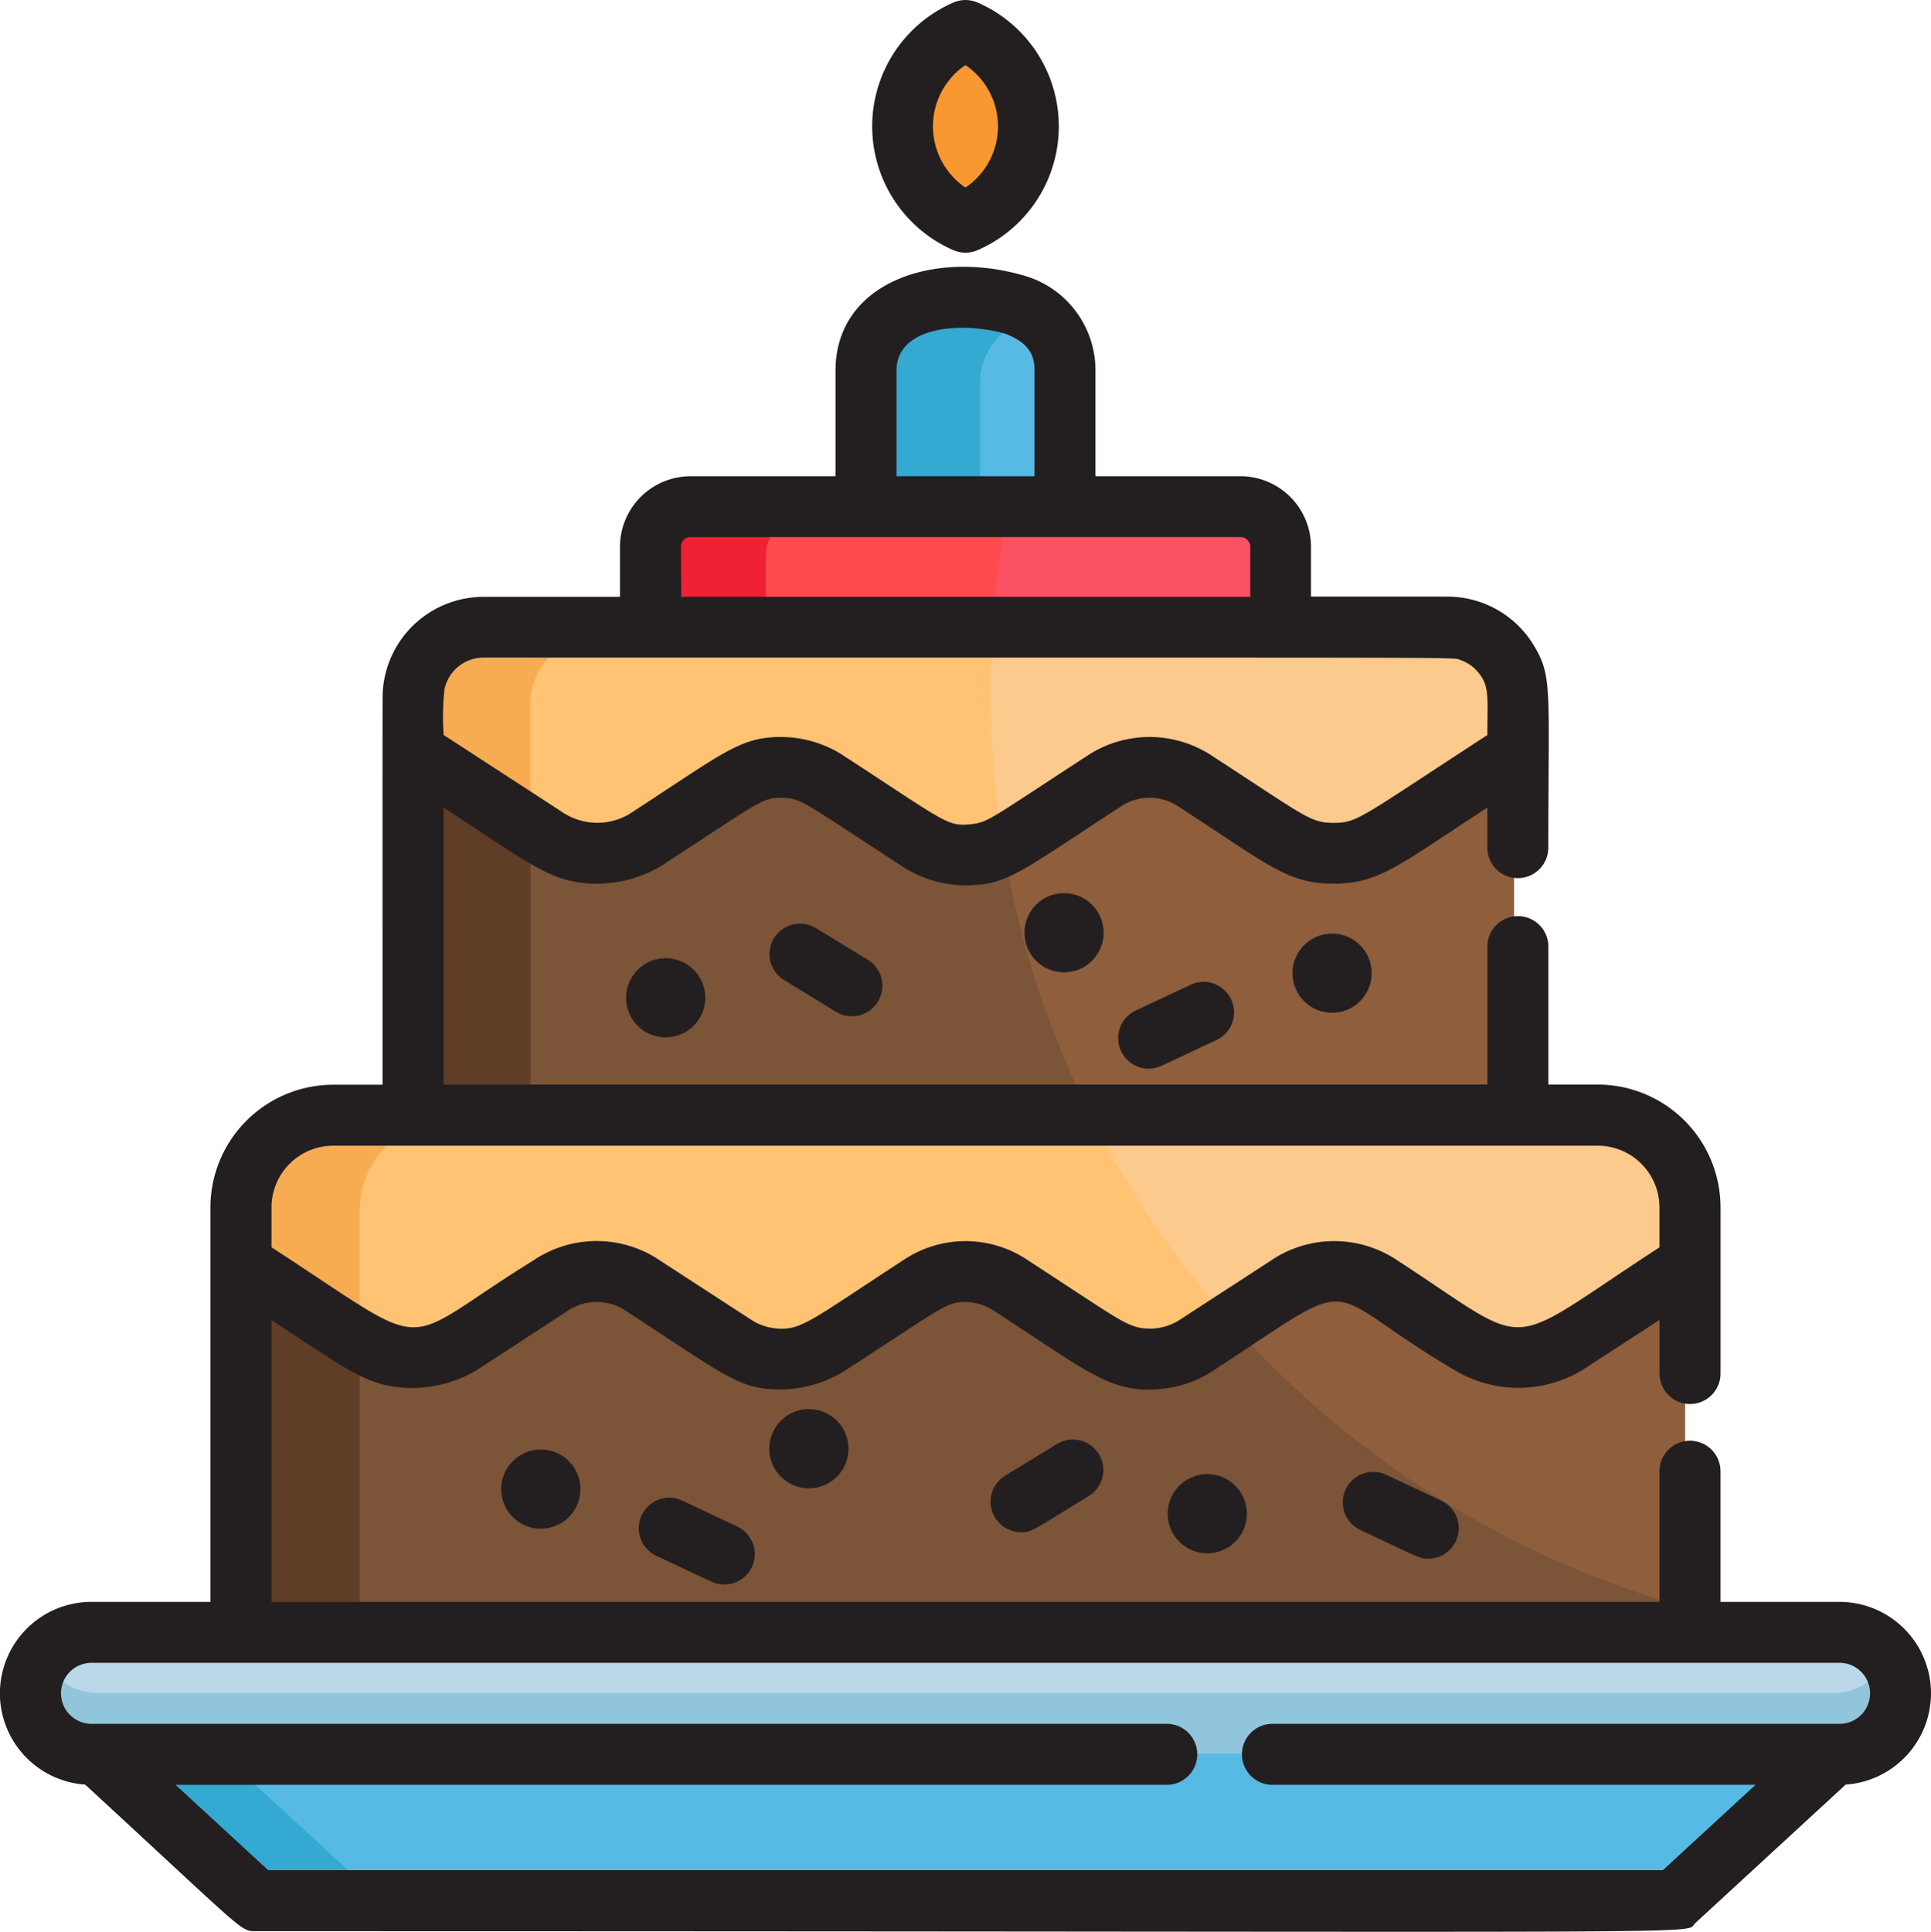
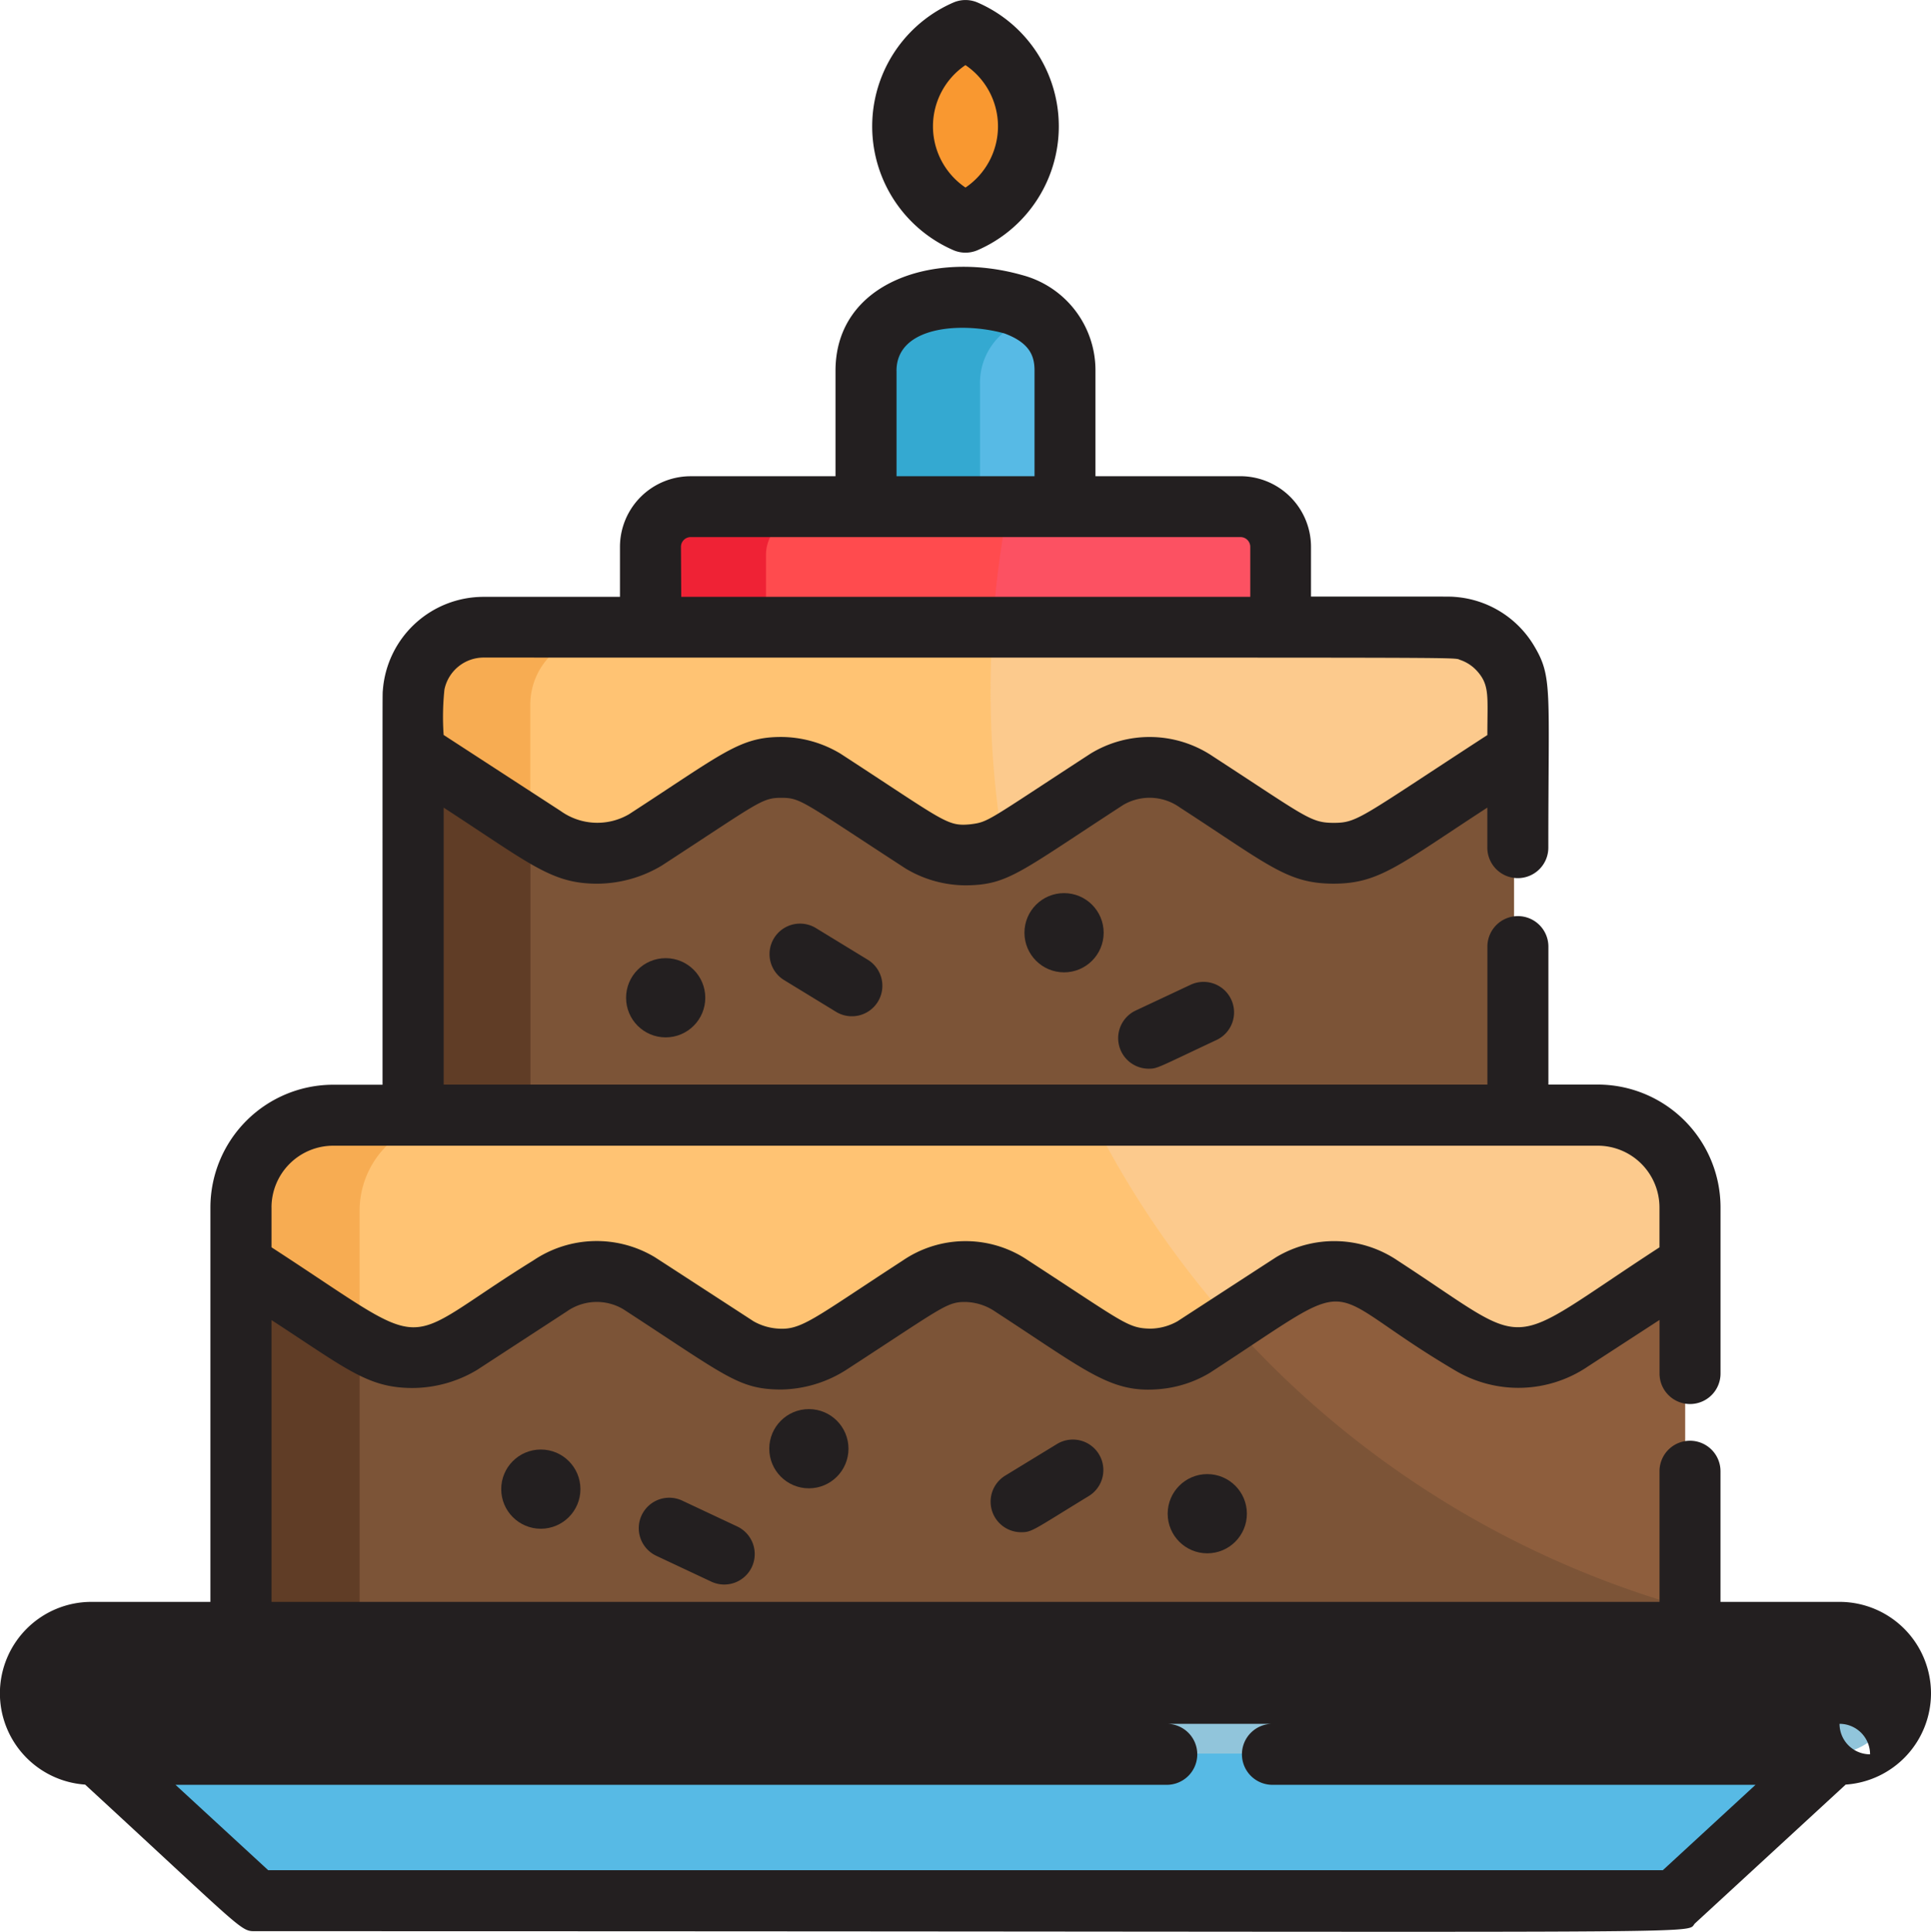
<svg xmlns="http://www.w3.org/2000/svg" width="59.388" height="59.406" viewBox="0 0 59.388 59.406">
  <defs>
    <style>.a{fill:#57bae5;}.b{fill:#34a9d1;}.c{fill:#7c5437;}.d{fill:#8e5e3d;}.e{fill:#ff4b4e;}.f{fill:#fc5162;}.g{fill:#603d26;}.h{fill:#ef2235;}.i{fill:#f99830;}.j{fill:#ffc373;}.k{fill:#fcca8d;}.l{fill:#f7ac52;}.m{fill:#bad8e8;}.n{fill:#91c5db;}.o{fill:#231f20;}</style>
  </defs>
  <g transform="translate(0)">
    <path class="a" d="M-561.743,479.389l4.851,4.468h43.3l4.851-4.468" transform="translate(564.943 -425.589)" />
-     <path class="b" d="M-561.743,479.389l4.851,4.468h3.475l-4.851-4.468Z" transform="translate(564.943 -425.589)" />
    <path class="a" d="M-355,98.41c-2.058-.583-4.513-.029-4.513,2.027v4.149h6.075v-4.149A2.071,2.071,0,0,0-355,98.41Z" transform="translate(386.177 -88.621)" />
    <path class="b" d="M-354.737,98.388c-1.609-.729-4.775-.387-4.775,1.92v4.149h3.475v-4.149A2,2,0,0,1-354.737,98.388Z" transform="translate(386.177 -88.491)" />
    <path class="c" d="M-444.943,190.7v-4.583a2.148,2.148,0,0,0-2.148-2.148h-29.43a2.148,2.148,0,0,0-2.148,2.148v12.745h33.726v-5.141" transform="translate(491.508 -164.442)" />
-     <path class="d" d="M-312.8,183.965h-13.9a29.194,29.194,0,0,0,3.082,14.892h12.967V186.113A2.148,2.148,0,0,0-312.8,183.965Z" transform="translate(357.212 -164.442)" />
    <path class="e" d="M-396.988,155.916v-2.457a1.225,1.225,0,0,0-1.225-1.225H-415a1.225,1.225,0,0,0-1.225,1.225v2.457Z" transform="translate(436.308 -136.393)" />
    <path class="f" d="M-318.743,152.234h-7.133a29.38,29.38,0,0,0-.445,3.682h8.8v-2.457A1.225,1.225,0,0,0-318.743,152.234Z" transform="translate(356.837 -136.393)" />
    <path class="g" d="M-473.047,183.965h-3.475a2.148,2.148,0,0,0-2.148,2.148v12.745h3.475V186.113A2.148,2.148,0,0,1-473.047,183.965Z" transform="translate(491.509 -164.442)" />
    <path class="h" d="M-411.523,152.234H-415a1.225,1.225,0,0,0-1.225,1.225v2.457h3.475v-2.457A1.225,1.225,0,0,1-411.523,152.234Z" transform="translate(436.308 -136.393)" />
    <path class="i" d="M-350.474,25.444a3.5,3.5,0,0,0-2.11,3.21,3.422,3.422,0,0,0,2.234,3.235,3.419,3.419,0,0,0,2.234-3.235C-348.117,26.473-350.094,25.28-350.474,25.444Z" transform="translate(380.052 -24.301)" />
    <path class="j" d="M-447.108,183.965h-29.43A2.149,2.149,0,0,0-478.6,185.5a8,8,0,0,0-.089,2.26l4,2.6a2.855,2.855,0,0,0,3.081.109l2.734-1.777h0a2.527,2.527,0,0,1,2.725-.087c4.805,3.122,3.823,3.136,8.651,0a2.527,2.527,0,0,1,2.725.087h0l2.734,1.777a2.855,2.855,0,0,0,3.081-.109l4-2.6v-1.646A2.148,2.148,0,0,0-447.108,183.965Z" transform="translate(491.524 -164.442)" />
    <path class="k" d="M-312.8,183.965h-13.9a29.376,29.376,0,0,0,.37,6.663c.138-.07-.12.093,3.142-2.027a2.527,2.527,0,0,1,2.725.087h0l2.734,1.777a2.855,2.855,0,0,0,3.081-.109l4-2.6c0-1.809,0-1.717-.011-1.866A2.148,2.148,0,0,0-312.8,183.965Z" transform="translate(357.215 -164.442)" />
    <path class="l" d="M-475.2,186.038a2.148,2.148,0,0,1,2.148-2.148c-3.5,0-3.713-.068-4.273.155a2.149,2.149,0,0,0-1.35,1.993v1.646l3.475,2.258v-3.9Z" transform="translate(491.509 -164.367)" />
    <path class="c" d="M-479.72,320.208v-5.072a2.817,2.817,0,0,0-2.817-2.817h-38.6a2.817,2.817,0,0,0-2.817,2.817V328.1h44.234v-4.918" transform="translate(531.539 -277.903)" />
    <path class="d" d="M-284.356,312.318h-15.4a29.36,29.36,0,0,0,18.222,15.012V315.135A2.817,2.817,0,0,0-284.356,312.318Z" transform="translate(333.358 -277.903)" />
-     <path class="m" d="M-524.119,448.37h-53.365a1.861,1.861,0,0,0-1.862,1.862,1.862,1.862,0,0,0,1.862,1.862h53.365a1.862,1.862,0,0,0,1.862-1.862A1.862,1.862,0,0,0-524.119,448.37Z" transform="translate(580.503 -398.169)" />
    <path class="n" d="M-524.131,457.323H-577.5a1.859,1.859,0,0,1-1.61-.931,1.861,1.861,0,0,0,1.61,2.792h53.365a1.862,1.862,0,0,0,1.862-1.862,1.85,1.85,0,0,0-.251-.931A1.859,1.859,0,0,1-524.131,457.323Z" transform="translate(580.516 -405.26)" />
    <path class="g" d="M-517.662,312.318h-3.475a2.817,2.817,0,0,0-2.817,2.817V328.1h3.475V315.135A2.817,2.817,0,0,1-517.662,312.318Z" transform="translate(531.539 -277.903)" />
    <path class="j" d="M-523.954,315.134v1.722l3.613,2.348a2.855,2.855,0,0,0,3.081.109l2.734-1.777h0a2.526,2.526,0,0,1,2.725-.087c4.782,3.107,3.9,3.109,8.549.087a2.64,2.64,0,0,1,1.42-.445,2.591,2.591,0,0,1,1.407.445h0c2.726,1.771,3.18,2.2,4.114,2.225a2.634,2.634,0,0,0,1.427-.358l3.007-1.954a2.527,2.527,0,0,1,2.725.087h0l2.734,1.776a2.855,2.855,0,0,0,3.081-.109l3.613-2.348v-1.722a2.817,2.817,0,0,0-2.817-2.817h-38.6A2.817,2.817,0,0,0-523.954,315.134Z" transform="translate(531.539 -277.902)" />
    <path class="k" d="M-284.356,312.318h-15.4a29.328,29.328,0,0,0,4.286,6.29l1.781-1.157a2.527,2.527,0,0,1,2.725.087h0l2.734,1.776a2.855,2.855,0,0,0,3.081-.109l3.613-2.348v-1.722A2.817,2.817,0,0,0-284.356,312.318Z" transform="translate(333.358 -277.903)" />
    <path class="l" d="M-520.479,315.135a2.817,2.817,0,0,1,2.817-2.817h-3.475a2.817,2.817,0,0,0-2.817,2.817v1.722l3.475,2.258Z" transform="translate(531.539 -277.903)" />
    <g transform="translate(0 0)">
-       <path class="o" d="M-529.937,130.286a2.816,2.816,0,0,0-2.813-2.813h-3.661v-4.017a.938.938,0,0,0-.938-.938.938.938,0,0,0-.938.938v4.017h-42.687v-8.665c2.308,1.5,2.957,2.088,4.34,2.088a3.89,3.89,0,0,0,1.978-.554l2.763-1.8a1.6,1.6,0,0,1,1.735-.07c3.179,2.065,3.54,2.463,4.849,2.471a3.824,3.824,0,0,0,2.011-.605c2.979-1.935,3.086-2.091,3.667-2.087a1.686,1.686,0,0,1,.92.3c2.85,1.852,3.555,2.523,5.085,2.376a3.6,3.6,0,0,0,1.514-.5c4.866-3.162,3.163-2.647,7.544-.068a3.807,3.807,0,0,0,4.09-.132l2.192-1.424v1.648a.938.938,0,0,0,.938.938.938.938,0,0,0,.938-.938v-5.11a3.78,3.78,0,0,0-3.776-3.776h-1.518v-4.242a.938.938,0,0,0-.938-.938.938.938,0,0,0-.938.938v4.242h-32.1v-8.516c2.684,1.744,3.316,2.339,4.725,2.339a3.9,3.9,0,0,0,1.978-.554c3-1.952,3.075-2.087,3.681-2.087s.644.109,3.827,2.177a3.605,3.605,0,0,0,1.9.514c1.263-.024,1.622-.415,4.786-2.47a1.6,1.6,0,0,1,1.743.075c2.749,1.781,3.308,2.344,4.733,2.344,1.406,0,2.019-.58,4.725-2.339v1.231a.938.938,0,0,0,.938.938.938.938,0,0,0,.938-.938c0-4.861.135-5.245-.435-6.2a3.1,3.1,0,0,0-2.432-1.51c-.185-.014.125-.01-4.432-.01V95.029a2.174,2.174,0,0,0-2.172-2.172h-4.457V89.616a3.028,3.028,0,0,0-2.255-2.944c-2.742-.778-5.74.233-5.74,2.944v3.242h-4.457a2.174,2.174,0,0,0-2.172,2.172v1.537h-4.2a3.106,3.106,0,0,0-3.092,2.866c-.014.187-.01-.648-.01,12.137h-1.518a3.78,3.78,0,0,0-3.776,3.776v12.127h-3.661a2.816,2.816,0,0,0-2.813,2.813,2.816,2.816,0,0,0,2.621,2.806c4.995,4.6,4.767,4.508,5.261,4.508,46.624,0,43.86.119,44.259-.248l4.626-4.26A2.816,2.816,0,0,0-529.937,130.286Zm-31.816-40.67c0-1.376,1.994-1.516,3.321-1.149.811.3.924.73.924,1.149v3.242h-4.244V89.616Zm-6.629,5.413a.3.3,0,0,1,.3-.3h16.909a.3.3,0,0,1,.3.3v1.537h-17.5Zm23.973,3.48a1.23,1.23,0,0,1,.521.35c.385.435.307.788.307,1.958-3.914,2.543-3.987,2.7-4.725,2.7-.72,0-.845-.179-3.711-2.041a3.481,3.481,0,0,0-3.768-.088c-3.227,2.1-3.126,2.1-3.7,2.174-.725.067-.766-.077-3.993-2.174a3.561,3.561,0,0,0-1.82-.512c-1.284,0-1.789.5-4.683,2.377a1.936,1.936,0,0,1-2.1-.1l-3.6-2.339a8.017,8.017,0,0,1,.025-1.4,1.233,1.233,0,0,1,1.2-.98C-543.138,98.442-544.693,98.412-544.409,98.51Zm-36.566,16.836a1.9,1.9,0,0,1,1.9-1.9h38.887a1.9,1.9,0,0,1,1.9,1.9v1.226c-4.944,3.212-3.761,3.195-8.05.408a3.477,3.477,0,0,0-3.733-.109c-.026.015-3.018,1.96-3.043,1.976a1.741,1.741,0,0,1-.837.225c-.7-.017-.794-.176-3.744-2.092a3.424,3.424,0,0,0-3.87,0c-2.8,1.82-3.121,2.161-3.887,2.086a1.747,1.747,0,0,1-.695-.219c-.025-.016-3.017-1.961-3.044-1.976a3.475,3.475,0,0,0-3.726.1c-4.324,2.676-2.9,2.947-8.057-.4v-1.226Zm48.225,15.878h-17.441a.938.938,0,0,0-.938.938.938.938,0,0,0,.938.938h14.857l-2.851,2.626h-42.891l-2.851-2.626h30.486a.938.938,0,0,0,.938-.938.938.938,0,0,0-.938-.938h-33.07a.939.939,0,0,1-.938-.938.939.939,0,0,1,.938-.938h53.762a.939.939,0,0,1,.938.938A.939.939,0,0,1-532.75,131.224Z" transform="translate(589.325 -78.213)" />
+       <path class="o" d="M-529.937,130.286a2.816,2.816,0,0,0-2.813-2.813h-3.661v-4.017a.938.938,0,0,0-.938-.938.938.938,0,0,0-.938.938v4.017h-42.687v-8.665c2.308,1.5,2.957,2.088,4.34,2.088a3.89,3.89,0,0,0,1.978-.554l2.763-1.8a1.6,1.6,0,0,1,1.735-.07c3.179,2.065,3.54,2.463,4.849,2.471a3.824,3.824,0,0,0,2.011-.605c2.979-1.935,3.086-2.091,3.667-2.087a1.686,1.686,0,0,1,.92.3c2.85,1.852,3.555,2.523,5.085,2.376a3.6,3.6,0,0,0,1.514-.5c4.866-3.162,3.163-2.647,7.544-.068a3.807,3.807,0,0,0,4.09-.132l2.192-1.424v1.648a.938.938,0,0,0,.938.938.938.938,0,0,0,.938-.938v-5.11a3.78,3.78,0,0,0-3.776-3.776h-1.518v-4.242a.938.938,0,0,0-.938-.938.938.938,0,0,0-.938.938v4.242h-32.1v-8.516c2.684,1.744,3.316,2.339,4.725,2.339a3.9,3.9,0,0,0,1.978-.554c3-1.952,3.075-2.087,3.681-2.087s.644.109,3.827,2.177a3.605,3.605,0,0,0,1.9.514c1.263-.024,1.622-.415,4.786-2.47a1.6,1.6,0,0,1,1.743.075c2.749,1.781,3.308,2.344,4.733,2.344,1.406,0,2.019-.58,4.725-2.339v1.231a.938.938,0,0,0,.938.938.938.938,0,0,0,.938-.938c0-4.861.135-5.245-.435-6.2a3.1,3.1,0,0,0-2.432-1.51c-.185-.014.125-.01-4.432-.01V95.029a2.174,2.174,0,0,0-2.172-2.172h-4.457V89.616a3.028,3.028,0,0,0-2.255-2.944c-2.742-.778-5.74.233-5.74,2.944v3.242h-4.457a2.174,2.174,0,0,0-2.172,2.172v1.537h-4.2a3.106,3.106,0,0,0-3.092,2.866c-.014.187-.01-.648-.01,12.137h-1.518a3.78,3.78,0,0,0-3.776,3.776v12.127h-3.661a2.816,2.816,0,0,0-2.813,2.813,2.816,2.816,0,0,0,2.621,2.806c4.995,4.6,4.767,4.508,5.261,4.508,46.624,0,43.86.119,44.259-.248l4.626-4.26A2.816,2.816,0,0,0-529.937,130.286Zm-31.816-40.67c0-1.376,1.994-1.516,3.321-1.149.811.3.924.73.924,1.149v3.242h-4.244V89.616Zm-6.629,5.413a.3.3,0,0,1,.3-.3h16.909a.3.3,0,0,1,.3.3v1.537h-17.5Zm23.973,3.48a1.23,1.23,0,0,1,.521.35c.385.435.307.788.307,1.958-3.914,2.543-3.987,2.7-4.725,2.7-.72,0-.845-.179-3.711-2.041a3.481,3.481,0,0,0-3.768-.088c-3.227,2.1-3.126,2.1-3.7,2.174-.725.067-.766-.077-3.993-2.174a3.561,3.561,0,0,0-1.82-.512c-1.284,0-1.789.5-4.683,2.377a1.936,1.936,0,0,1-2.1-.1l-3.6-2.339a8.017,8.017,0,0,1,.025-1.4,1.233,1.233,0,0,1,1.2-.98C-543.138,98.442-544.693,98.412-544.409,98.51Zm-36.566,16.836a1.9,1.9,0,0,1,1.9-1.9h38.887a1.9,1.9,0,0,1,1.9,1.9v1.226c-4.944,3.212-3.761,3.195-8.05.408a3.477,3.477,0,0,0-3.733-.109c-.026.015-3.018,1.96-3.043,1.976a1.741,1.741,0,0,1-.837.225c-.7-.017-.794-.176-3.744-2.092a3.424,3.424,0,0,0-3.87,0c-2.8,1.82-3.121,2.161-3.887,2.086a1.747,1.747,0,0,1-.695-.219c-.025-.016-3.017-1.961-3.044-1.976a3.475,3.475,0,0,0-3.726.1c-4.324,2.676-2.9,2.947-8.057-.4v-1.226Zm48.225,15.878h-17.441a.938.938,0,0,0-.938.938.938.938,0,0,0,.938.938h14.857l-2.851,2.626h-42.891l-2.851-2.626h30.486a.938.938,0,0,0,.938-.938.938.938,0,0,0-.938-.938h-33.07h53.762a.939.939,0,0,1,.938.938A.939.939,0,0,1-532.75,131.224Z" transform="translate(589.325 -78.213)" />
      <path class="o" d="M-355.641,23.4a.938.938,0,0,0,.744,0,4.151,4.151,0,0,0,0-7.615.938.938,0,0,0-.744,0A4.151,4.151,0,0,0-355.641,23.4Zm.372-5.69a2.273,2.273,0,0,1,0,3.765A2.273,2.273,0,0,1-355.27,17.709Z" transform="translate(384.963 -15.707)" />
      <circle class="o" cx="1.218" cy="1.218" r="1.218" transform="translate(19.255 29.465)" />
      <circle class="o" cx="1.218" cy="1.218" r="1.218" transform="translate(31.507 27.465)" />
-       <circle class="o" cx="1.218" cy="1.218" r="1.218" transform="translate(39.75 28.709)" />
      <path class="o" d="M-290.7,276l-1.692.794a.939.939,0,0,0,.4,1.787c.276,0,.26-.024,2.09-.883a.938.938,0,0,0,.45-1.247A.938.938,0,0,0-290.7,276Z" transform="translate(327.317 -245.717)" />
      <path class="o" d="M-383.917,260.636a.938.938,0,0,0-1.289.311.937.937,0,0,0,.311,1.289l1.595.974a.937.937,0,0,0,1.289-.311.938.938,0,0,0-.311-1.289Z" transform="translate(409.011 -232.096)" />
      <circle class="o" cx="1.218" cy="1.218" r="1.218" transform="translate(35.912 45.331)" />
      <circle class="o" cx="1.218" cy="1.218" r="1.218" transform="translate(23.659 43.332)" />
      <circle class="o" cx="1.218" cy="1.218" r="1.218" transform="translate(15.415 44.575)" />
      <path class="o" d="M-418.675,412.742a.938.938,0,0,0-1.247.45.938.938,0,0,0,.45,1.247l1.692.795a.938.938,0,0,0,1.247-.45.938.938,0,0,0-.45-1.247Z" transform="translate(439.656 -366.596)" />
-       <path class="o" d="M-230.376,406.691l-1.692-.794a.938.938,0,0,0-1.247.45.938.938,0,0,0,.45,1.247c1.861.873,1.82.883,2.09.883a.938.938,0,0,0,.849-.539A.938.938,0,0,0-230.376,406.691Z" transform="translate(274.701 -360.545)" />
      <path class="o" d="M-324.727,397.38l-1.595.974a.939.939,0,0,0,.49,1.738c.34,0,.35-.053,2.083-1.112a.937.937,0,0,0,.311-1.289A.938.938,0,0,0-324.727,397.38Z" transform="translate(357.234 -352.974)" />
    </g>
  </g>
</svg>